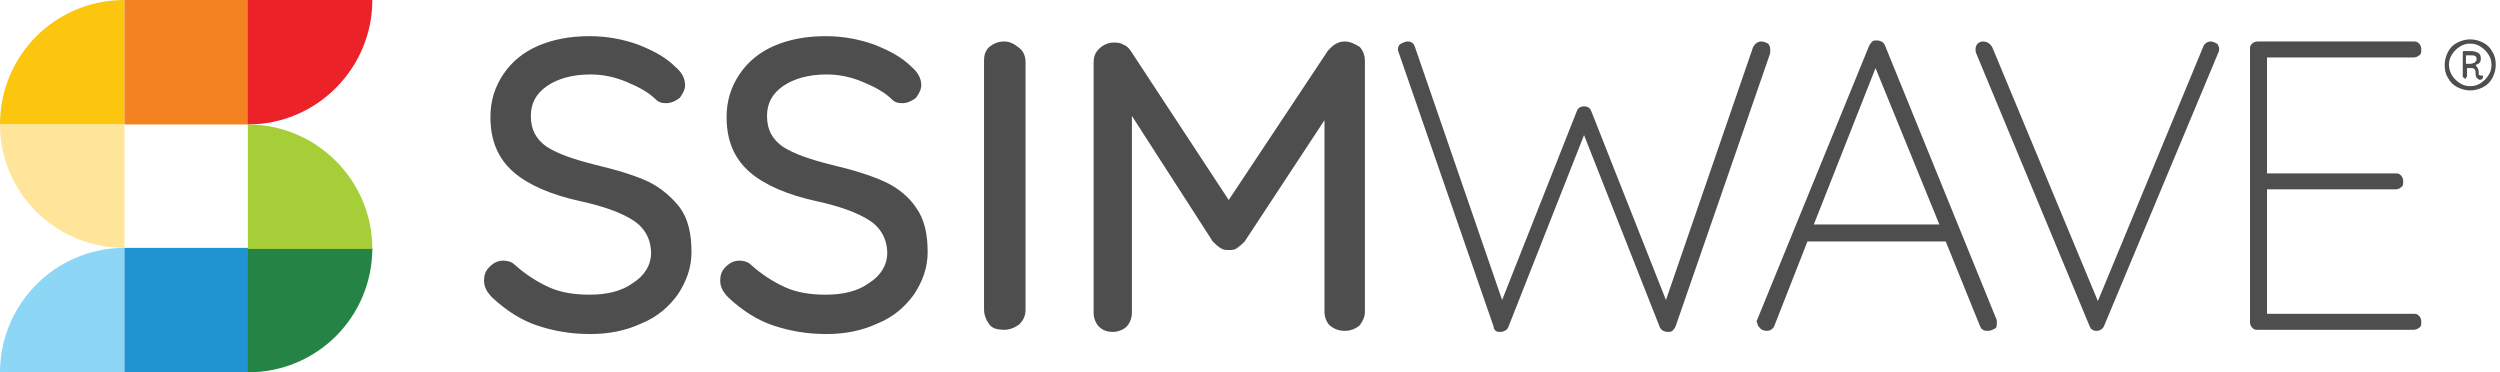
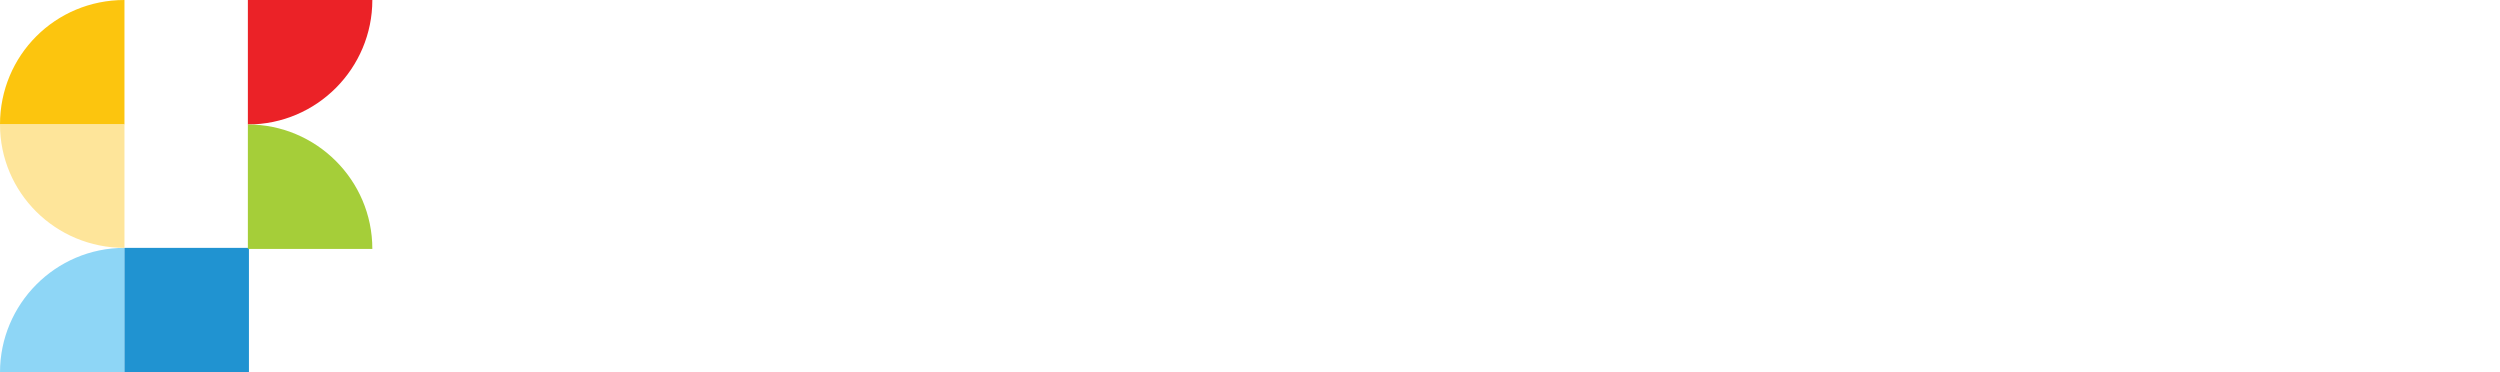
<svg xmlns="http://www.w3.org/2000/svg" version="1.1" id="Layer_1" x="0px" y="0px" viewBox="0 0 235 35" style="enable-background:new 0 0 235 35;" xml:space="preserve">
  <style type="text/css">
	.st0{fill:#4E4E4E;}
	.st1{fill:#FCC50E;}
	.st2{fill:#F48220;}
	.st3{fill:#8ED6F6;}
	.st4{fill:#2093D1;}
	.st5{fill:#258445;}
	.st6{fill:#EB2227;}
	.st7{fill:#FEE59A;}
	.st8{fill:#A5CE39;}
</style>
  <g id="SSIMWAVE-RGB-Full_x5F_Colour_1_">
    <g>
-       <path class="st0" d="M61,17.1c-1.3-0.6-2.9-1.1-5-1.6c-2-0.5-3.5-1-4.6-1.7c-1-0.7-1.5-1.6-1.5-2.9c0-1.2,0.5-2.1,1.5-2.8    c1-0.7,2.4-1.1,4.1-1.1c1.1,0,2.2,0.2,3.4,0.7c1.2,0.5,2.1,1,2.8,1.7c0.2,0.2,0.5,0.3,0.9,0.3c0.5,0,0.9-0.2,1.3-0.5    c0.3-0.4,0.5-0.8,0.5-1.2c0-0.6-0.3-1.2-0.9-1.7c-0.9-0.9-2-1.5-3.5-2.1c-1.4-0.5-2.9-0.8-4.6-0.8c-1.8,0-3.4,0.3-4.8,0.9    c-1.4,0.6-2.5,1.5-3.3,2.7c-0.8,1.2-1.2,2.5-1.2,4c0,2.2,0.7,3.9,2.2,5.2c1.4,1.2,3.5,2.1,6.2,2.7c2.3,0.5,3.9,1.1,5,1.8    c1.1,0.7,1.7,1.8,1.7,3.1c0,1.1-0.6,2.1-1.7,2.8c-1.1,0.8-2.5,1.1-4.1,1.1c-1.4,0-2.7-0.2-3.8-0.7c-1.1-0.5-2.2-1.2-3.2-2.1    c-0.3-0.3-0.7-0.4-1.1-0.4c-0.5,0-0.9,0.2-1.3,0.6c-0.4,0.4-0.5,0.8-0.5,1.3c0,0.6,0.3,1.1,0.8,1.6c1.3,1.2,2.7,2.1,4.2,2.6    c1.5,0.5,3.1,0.8,5,0.8c1.7,0,3.3-0.3,4.8-1c1.5-0.6,2.6-1.6,3.4-2.7c0.8-1.2,1.3-2.5,1.3-4c0-1.7-0.3-3.1-1.1-4.2    C63.2,18.6,62.2,17.7,61,17.1z M83.2,17.1c-1.3-0.6-2.9-1.1-5-1.6c-2-0.5-3.5-1-4.6-1.7c-1-0.7-1.5-1.6-1.5-2.9    c0-1.2,0.5-2.1,1.5-2.8c1-0.7,2.4-1.1,4.1-1.1c1.1,0,2.2,0.2,3.4,0.7c1.2,0.5,2.1,1,2.8,1.7c0.2,0.2,0.5,0.3,0.9,0.3    c0.5,0,0.9-0.2,1.3-0.5c0.3-0.4,0.5-0.8,0.5-1.2c0-0.6-0.3-1.2-0.9-1.7c-0.9-0.9-2-1.5-3.5-2.1c-1.4-0.5-2.9-0.8-4.6-0.8    c-1.8,0-3.4,0.3-4.8,0.9c-1.4,0.6-2.5,1.5-3.3,2.7c-0.8,1.2-1.2,2.5-1.2,4c0,2.2,0.7,3.9,2.2,5.2c1.4,1.2,3.5,2.1,6.2,2.7    c2.3,0.5,3.9,1.1,5,1.8c1.1,0.7,1.7,1.8,1.7,3.1c0,1.1-0.6,2.1-1.7,2.8c-1.1,0.8-2.5,1.1-4.1,1.1c-1.4,0-2.7-0.2-3.8-0.7    c-1.1-0.5-2.2-1.2-3.2-2.1c-0.3-0.3-0.7-0.4-1.1-0.4c-0.5,0-0.9,0.2-1.3,0.6c-0.4,0.4-0.5,0.8-0.5,1.3c0,0.6,0.3,1.1,0.8,1.6    c1.3,1.2,2.7,2.1,4.2,2.6c1.5,0.5,3.1,0.8,5,0.8c1.7,0,3.3-0.3,4.8-1c1.5-0.6,2.6-1.6,3.4-2.7c0.8-1.2,1.3-2.5,1.3-4    c0-1.7-0.3-3.1-1.1-4.2C85.5,18.6,84.5,17.7,83.2,17.1z M94.4,3.9c-0.6,0-1,0.2-1.4,0.5c-0.4,0.4-0.5,0.8-0.5,1.3v23.4    c0,0.5,0.2,1,0.5,1.4c0.3,0.4,0.8,0.5,1.4,0.5c0.5,0,1-0.2,1.4-0.5c0.4-0.4,0.6-0.8,0.6-1.4V5.8c0-0.5-0.2-1-0.6-1.3    C95.3,4.1,94.9,3.9,94.4,3.9z M126.4,3.9c-0.6,0-1.1,0.3-1.6,0.9l-9.3,14l-9.2-14c-0.2-0.3-0.4-0.5-0.7-0.6    c-0.3-0.2-0.6-0.2-0.9-0.2c-0.5,0-1,0.2-1.4,0.6c-0.4,0.4-0.5,0.8-0.5,1.3v23.5c0,0.5,0.2,1,0.5,1.3c0.3,0.3,0.7,0.5,1.3,0.5    c0.5,0,1-0.2,1.3-0.5c0.3-0.3,0.5-0.8,0.5-1.3V10.9l7.6,11.8c0.2,0.2,0.4,0.4,0.7,0.6c0.3,0.2,0.5,0.2,0.8,0.2    c0.3,0,0.6,0,0.8-0.2c0.3-0.2,0.5-0.4,0.7-0.6l7.5-11.4v18c0,0.5,0.2,1,0.5,1.3c0.4,0.3,0.8,0.5,1.4,0.5c0.6,0,1-0.2,1.4-0.5    c0.3-0.4,0.5-0.8,0.5-1.3V5.7c0-0.5-0.2-1-0.5-1.3C127.3,4.1,126.9,3.9,126.4,3.9z M166.4,4.6c0-0.2-0.1-0.4-0.2-0.5    c-0.2-0.1-0.4-0.2-0.6-0.2c-0.4,0-0.6,0.2-0.8,0.5l-8.2,23.8l-7-17.7c-0.1-0.2-0.1-0.3-0.3-0.4c-0.1-0.1-0.3-0.1-0.4-0.1    c-0.4,0-0.6,0.2-0.7,0.5l-7,17.7l-8.2-23.8c-0.1-0.2-0.1-0.3-0.3-0.4c-0.1-0.1-0.3-0.1-0.4-0.1c-0.2,0-0.4,0.1-0.6,0.2    c-0.2,0.1-0.3,0.3-0.3,0.6l0.1,0.3l8.9,25.7c0,0.2,0.1,0.3,0.2,0.4c0.1,0.1,0.3,0.1,0.4,0.1c0.4,0,0.7-0.2,0.8-0.5l7.1-18l7.1,18    c0.1,0.3,0.4,0.5,0.8,0.5c0.1,0,0.3,0,0.4-0.1c0.1-0.1,0.2-0.2,0.3-0.4l8.9-25.7L166.4,4.6z M177.2,4.3c-0.1-0.3-0.4-0.5-0.8-0.5    c-0.2,0-0.3,0-0.4,0.1c-0.1,0.1-0.2,0.2-0.3,0.4l-10.5,25.7c-0.1,0.2-0.1,0.3,0,0.4c0,0.2,0.1,0.3,0.3,0.5    c0.1,0.1,0.3,0.2,0.6,0.2c0.3,0,0.6-0.2,0.7-0.5l3.1-7.9h13l3.2,7.9c0.1,0.2,0.1,0.3,0.3,0.4c0.1,0.1,0.3,0.1,0.5,0.1    c0.2,0,0.4-0.1,0.6-0.2c0.2-0.1,0.2-0.3,0.2-0.5c0-0.1,0-0.2,0-0.3L177.2,4.3z M170.5,21.1l5.8-14.7l6,14.7H170.5z M207.8,3.9    c-0.3,0-0.6,0.2-0.7,0.5l-9.9,23.9l-9.9-23.8c-0.2-0.4-0.5-0.6-0.9-0.6c-0.2,0-0.4,0.1-0.5,0.2c-0.1,0.1-0.2,0.3-0.2,0.5    c0,0.2,0,0.3,0.1,0.5l10.6,25.5c0.1,0.2,0.1,0.3,0.3,0.4c0.1,0.1,0.3,0.1,0.4,0.1c0.3,0,0.6-0.2,0.7-0.5L208.5,5    c0.1-0.2,0.1-0.3,0.1-0.4c0-0.2-0.1-0.4-0.2-0.5C208.2,4,208,3.9,207.8,3.9z M226.9,5.4c0.2,0,0.4-0.1,0.5-0.2    c0.2-0.1,0.2-0.3,0.2-0.6c0-0.2-0.1-0.4-0.2-0.5c-0.2-0.2-0.3-0.2-0.5-0.2h-14.7c-0.2,0-0.4,0.1-0.5,0.2c-0.2,0.2-0.2,0.3-0.2,0.5    v25.7c0,0.2,0.1,0.4,0.2,0.5c0.2,0.2,0.3,0.2,0.5,0.2h14.7c0.2,0,0.4-0.1,0.5-0.2c0.2-0.1,0.2-0.3,0.2-0.6c0-0.2-0.1-0.4-0.2-0.5    c-0.2-0.2-0.3-0.2-0.5-0.2h-13.8V17.8h12.1c0.2,0,0.4-0.1,0.5-0.2c0.2-0.1,0.2-0.3,0.2-0.6c0-0.2-0.1-0.4-0.2-0.5    c-0.2-0.2-0.3-0.2-0.5-0.2h-12.1V5.4H226.9z M234.3,4.9c-0.2-0.4-0.5-0.7-0.9-0.9c-0.4-0.2-0.8-0.3-1.2-0.3    c-0.4,0-0.8,0.1-1.2,0.3c-0.4,0.2-0.7,0.5-0.9,0.9c-0.2,0.4-0.3,0.8-0.3,1.2c0,0.5,0.1,0.9,0.3,1.2c0.2,0.4,0.5,0.7,0.9,0.9    c0.4,0.2,0.8,0.3,1.2,0.3c0.4,0,0.8-0.1,1.2-0.3c0.4-0.2,0.7-0.5,0.9-0.9c0.2-0.4,0.3-0.8,0.3-1.2C234.6,5.6,234.5,5.2,234.3,4.9z     M233.9,7.1c-0.2,0.3-0.4,0.5-0.7,0.7c-0.3,0.2-0.6,0.3-1,0.3c-0.4,0-0.7-0.1-1-0.3c-0.3-0.2-0.5-0.4-0.7-0.7    c-0.2-0.3-0.3-0.7-0.3-1c0-0.4,0.1-0.7,0.3-1c0.2-0.3,0.4-0.5,0.7-0.7c0.3-0.2,0.6-0.3,1-0.3c0.4,0,0.7,0.1,1,0.3    c0.3,0.2,0.5,0.4,0.7,0.7c0.2,0.3,0.3,0.6,0.3,1C234.2,6.5,234.1,6.8,233.9,7.1z M233,7c0,0,0-0.1,0-0.2c0-0.1,0-0.2-0.1-0.4    c-0.1-0.1-0.1-0.2-0.2-0.3c0.4-0.1,0.5-0.3,0.5-0.6c0-0.3-0.1-0.4-0.2-0.5c-0.2-0.1-0.4-0.2-0.7-0.2h-0.7c0,0-0.1,0-0.1,0.1    c0,0,0,0.1,0,0.1v2.2c0,0,0,0.1,0.1,0.1c0,0,0.1,0.1,0.1,0.1c0.1,0,0.1,0,0.1-0.1c0,0,0.1-0.1,0.1-0.1V6.4h0.4    c0.1,0,0.2,0,0.3,0.1c0.1,0.1,0.1,0.2,0.1,0.3c0,0.2,0,0.3,0.1,0.5c0.1,0.1,0.2,0.2,0.3,0.2c0.1,0,0.2,0,0.2-0.1    c0.1,0,0.1-0.1,0.1-0.2c0-0.1,0-0.1-0.1-0.1C233.1,7.1,233.1,7.1,233,7z M232.2,6h-0.4V5.2h0.5c0.2,0,0.3,0,0.4,0.1    c0.1,0.1,0.1,0.1,0.1,0.3c0,0.1-0.1,0.2-0.2,0.3C232.5,5.9,232.4,6,232.2,6z" />
      <g>
        <path class="st1" d="M11.7,11.7H0C0,5.2,5.2,0,11.7,0V11.7z" />
-         <rect x="11.7" class="st2" width="11.7" height="11.7" />
        <path class="st3" d="M11.7,35H0c0-6.4,5.2-11.7,11.7-11.7V35z" />
        <rect x="11.7" y="23.3" class="st4" width="11.7" height="11.7" />
-         <path class="st5" d="M23.3,35V23.3H35C35,29.8,29.8,35,23.3,35z" />
        <path class="st6" d="M23.3,11.7V0H35C35,6.4,29.8,11.7,23.3,11.7z" />
        <path class="st7" d="M11.7,23.3C5.2,23.3,0,18.1,0,11.7h11.7V23.3z" />
        <path class="st8" d="M23.3,23.3V11.7c6.4,0,11.7,5.2,11.7,11.7H23.3z" />
      </g>
    </g>
  </g>
</svg>